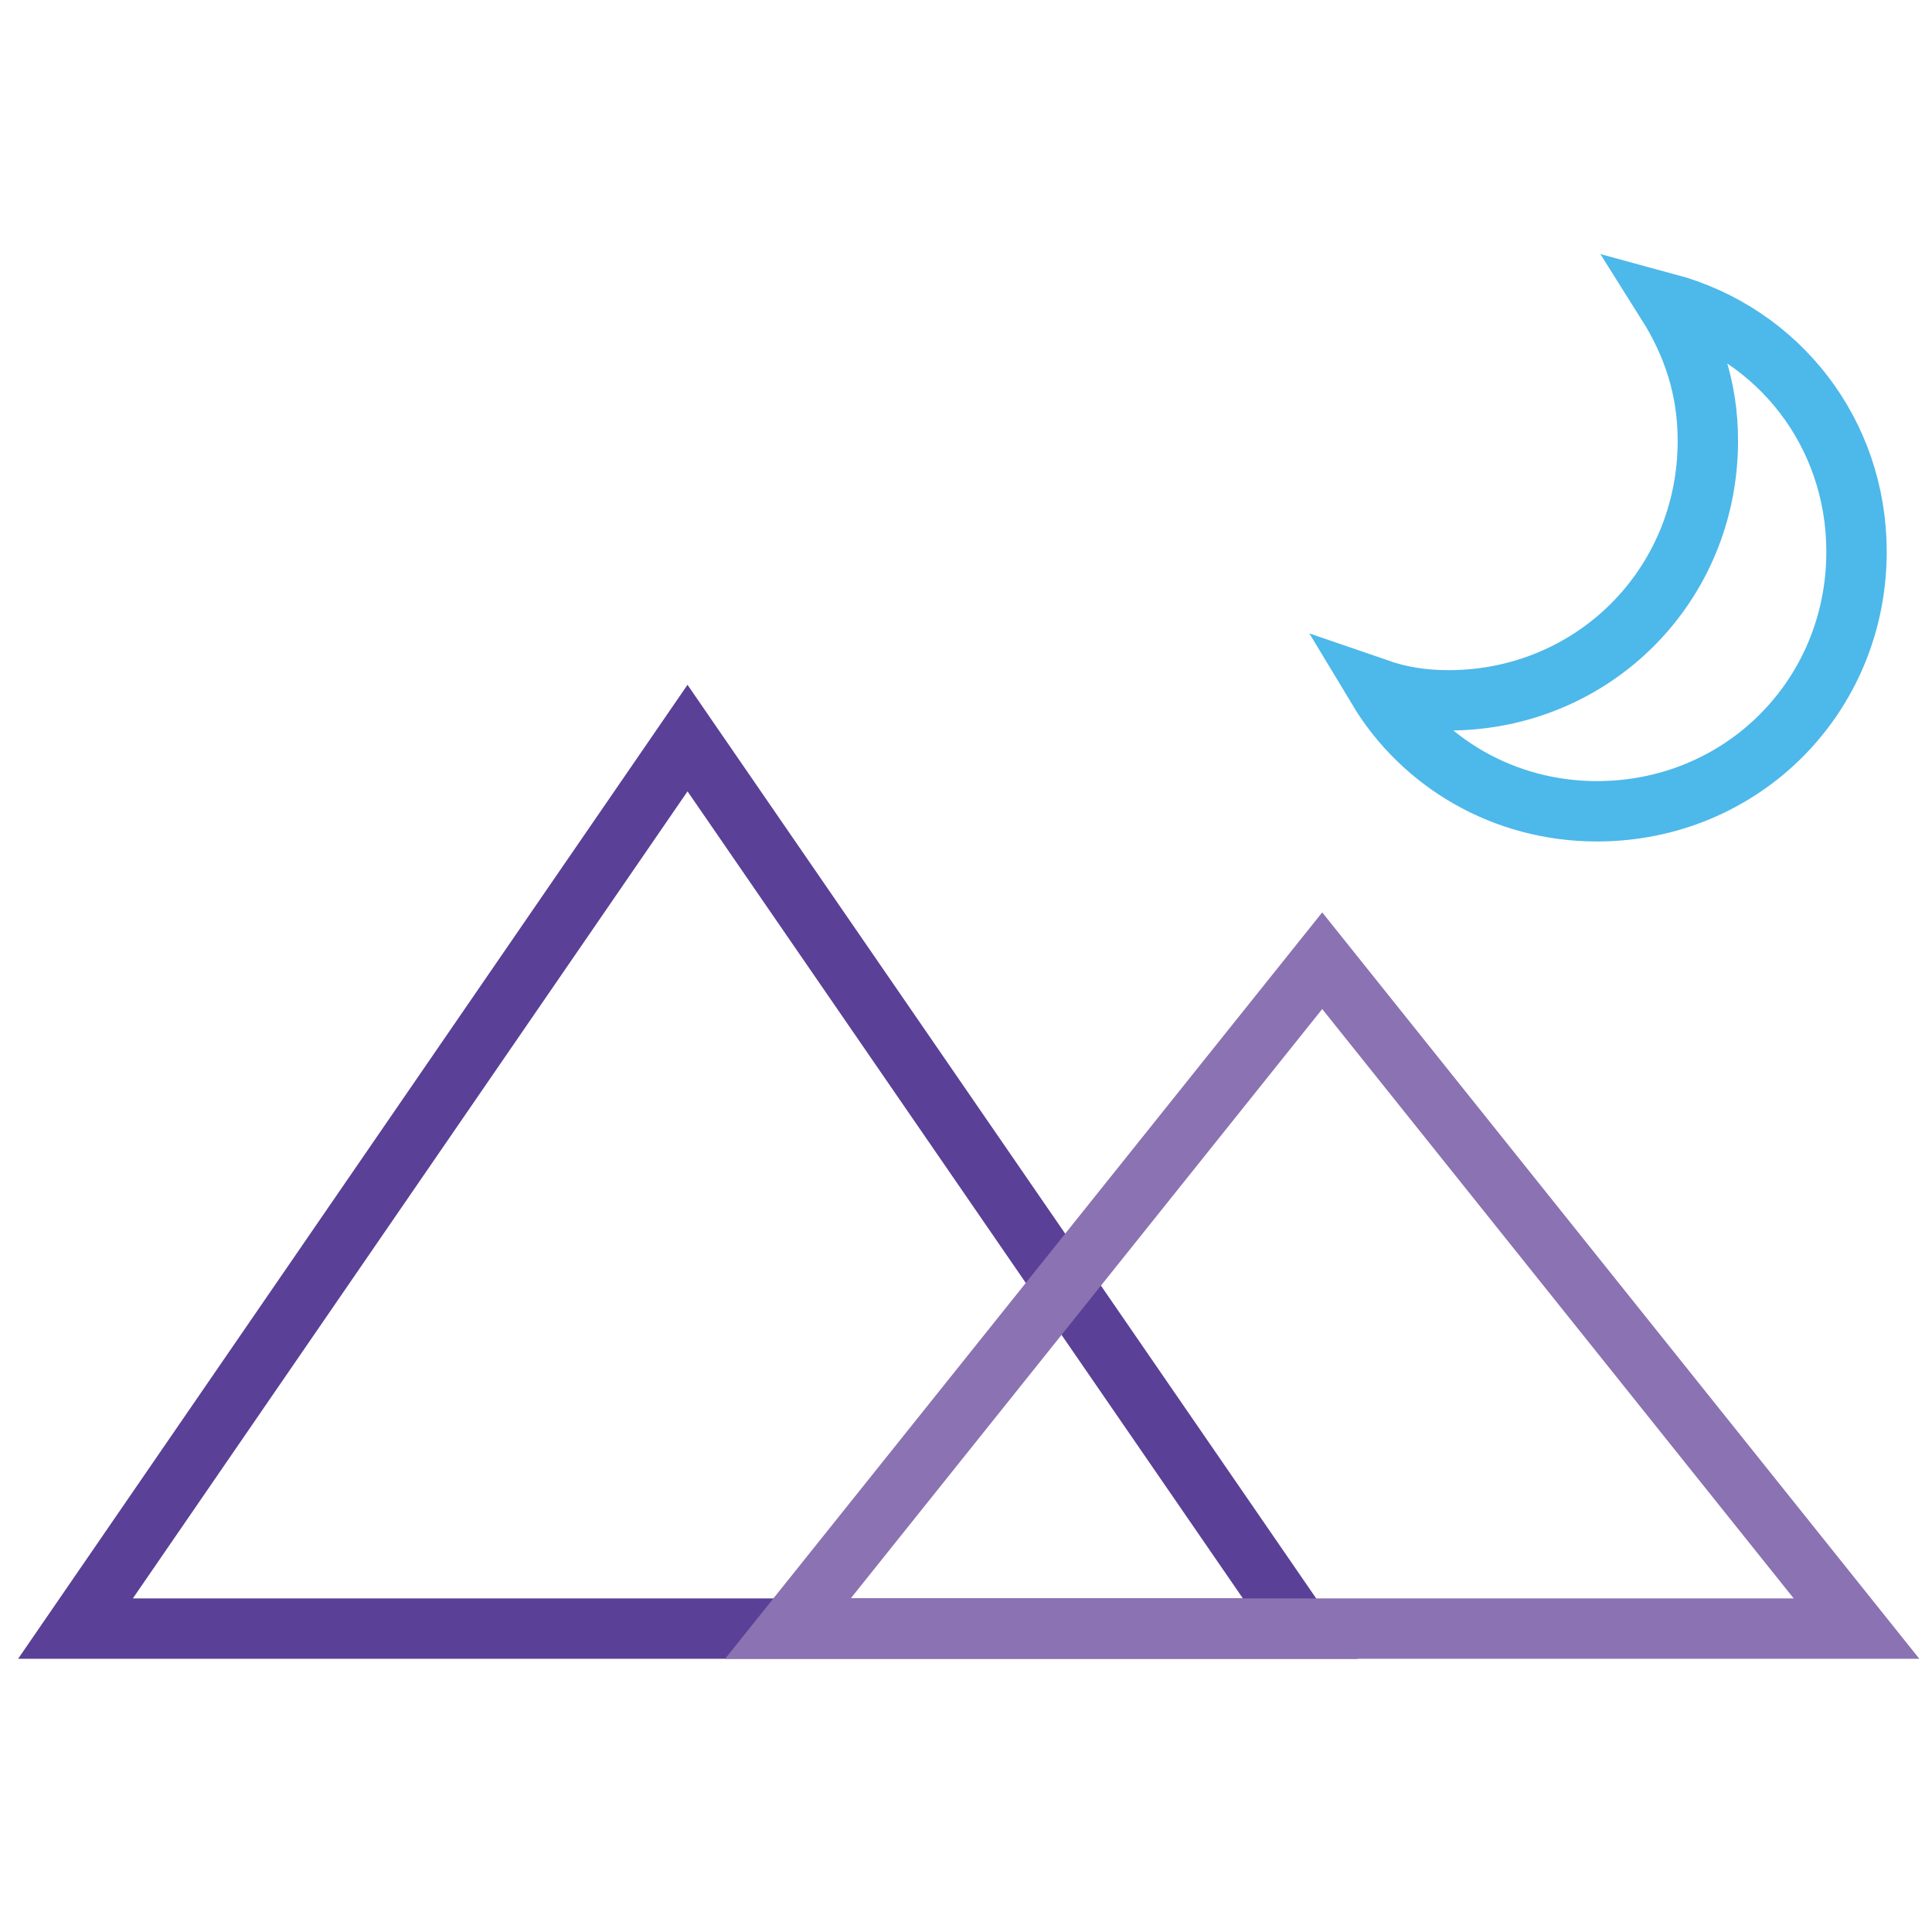
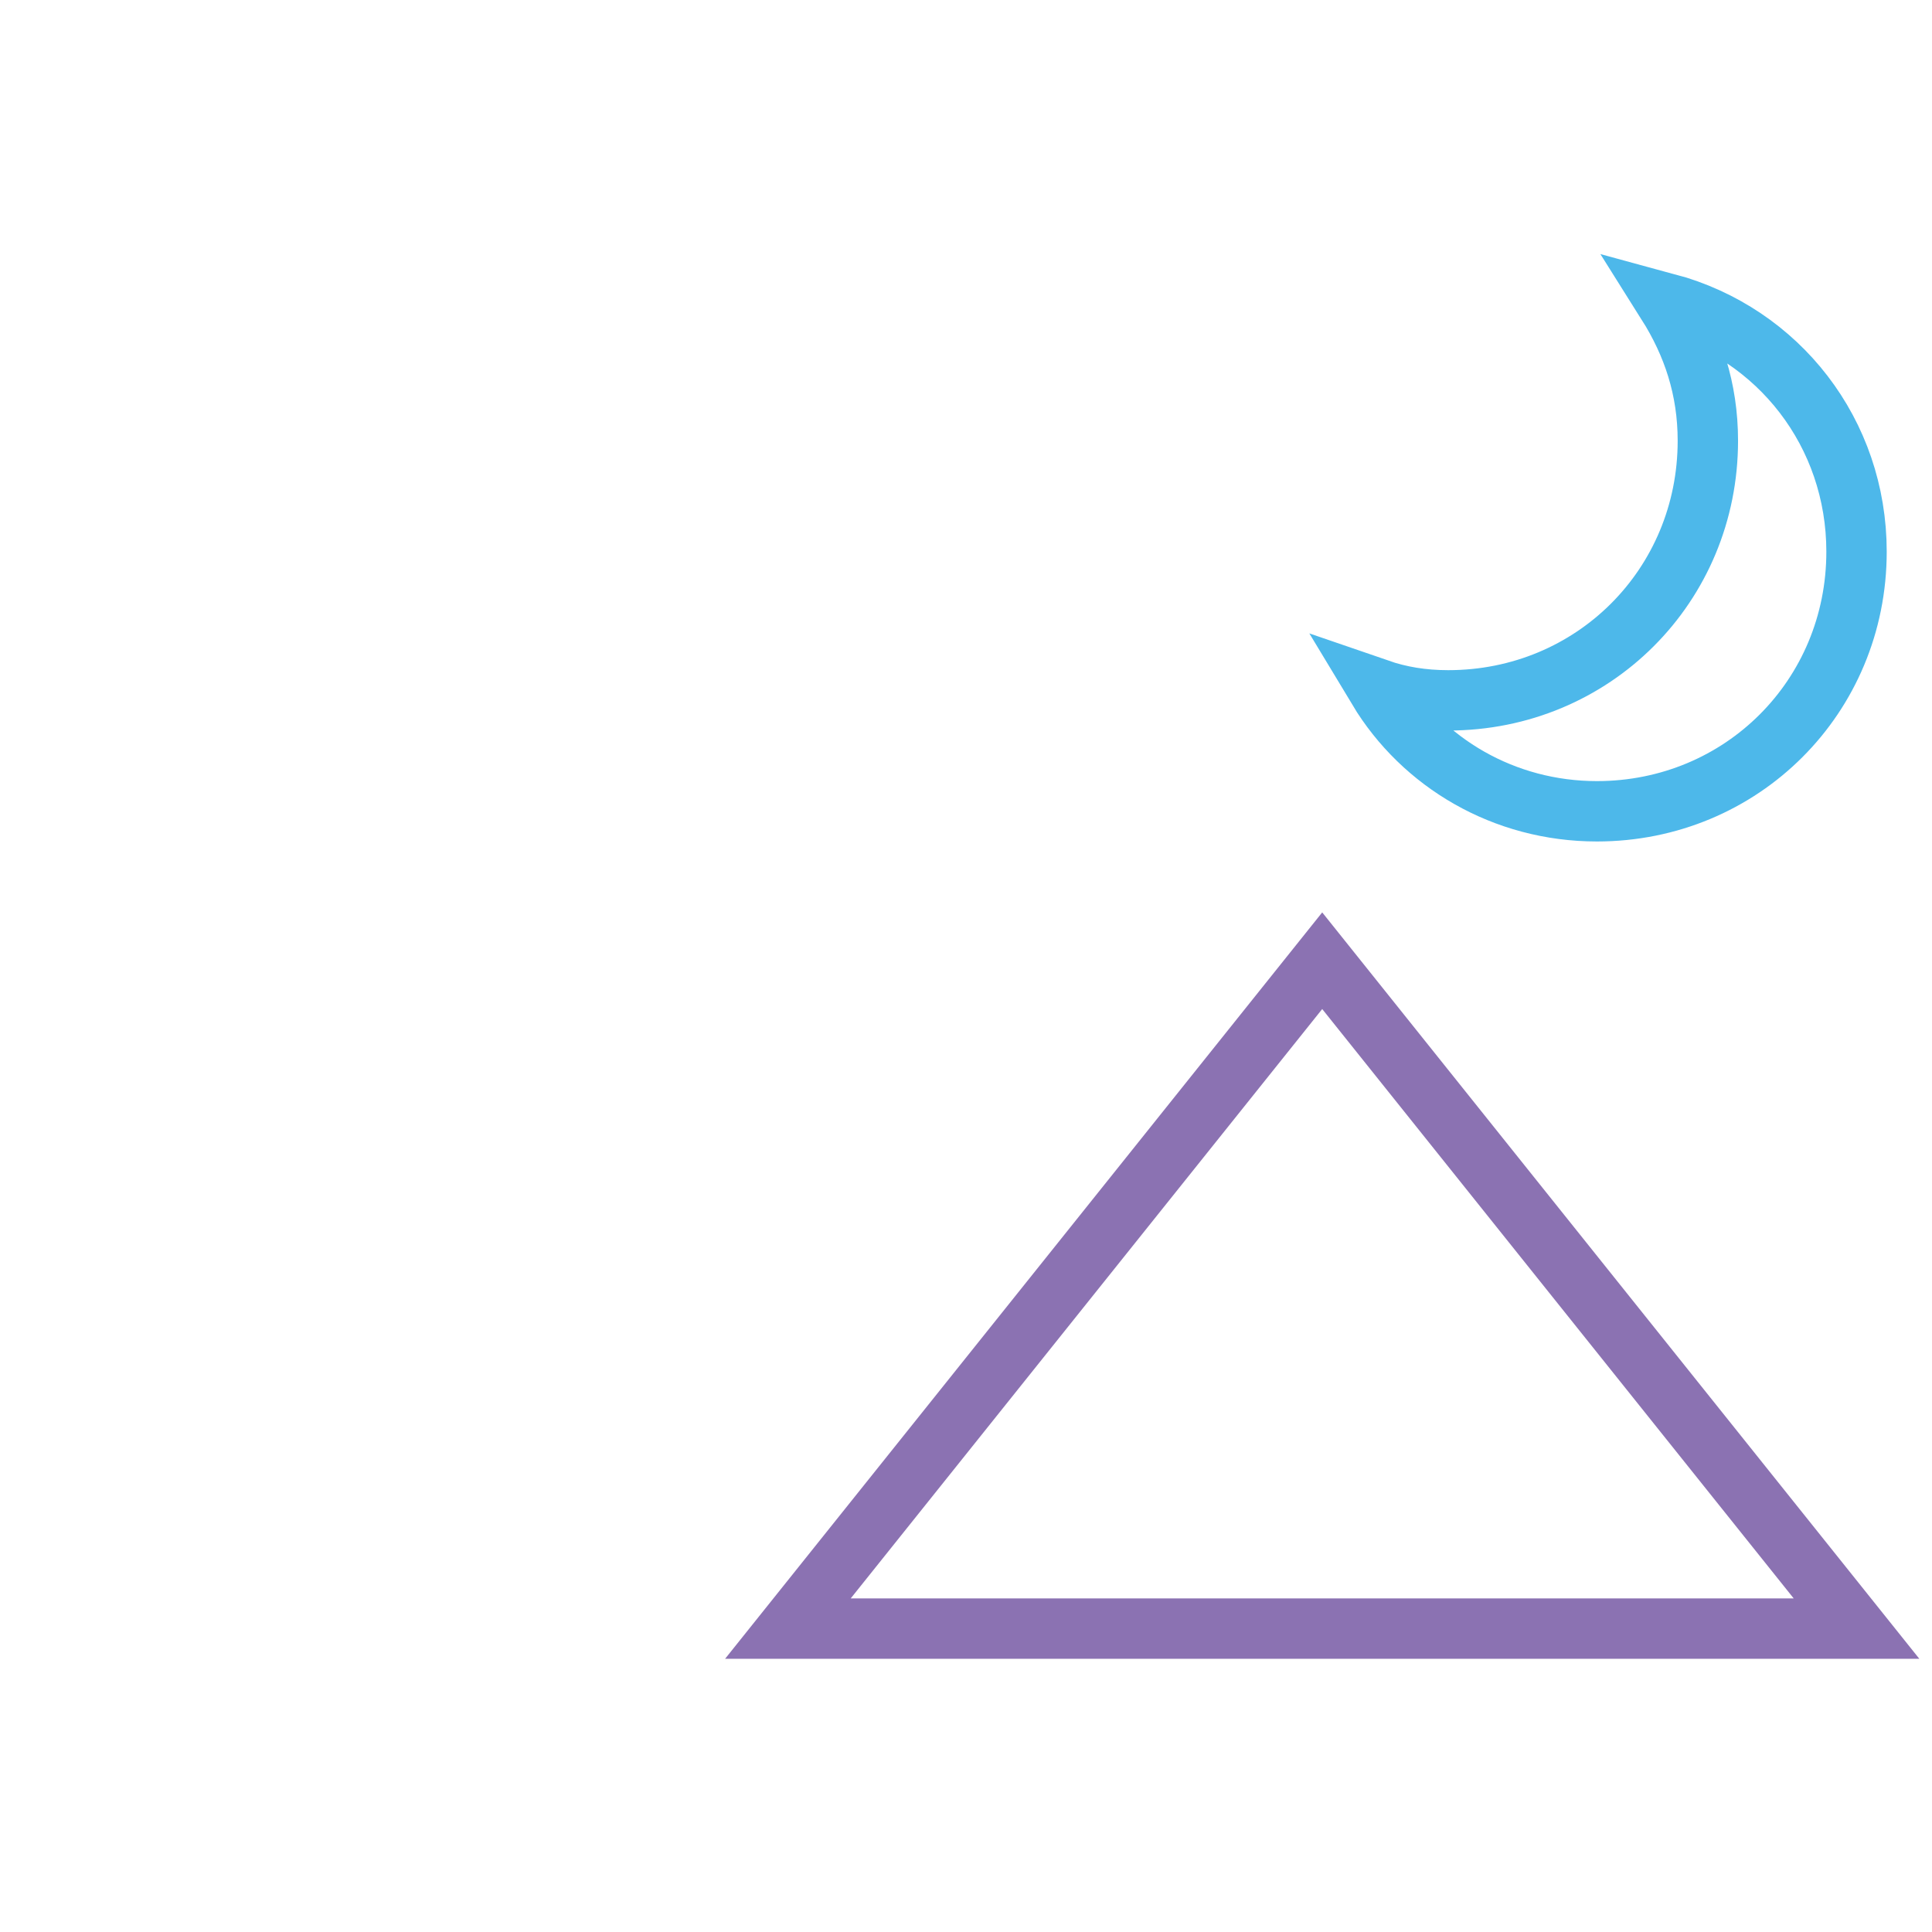
<svg xmlns="http://www.w3.org/2000/svg" version="1.1" x="0px" y="0px" viewBox="0 0 256 256" enable-background="new 0 0 256 256" xml:space="preserve">
  <g>
-     <path stroke-width="8" fill-opacity="0" stroke="#5a4096" d="M91.1,97.8L10,215.8h162.3L91.1,97.8z" />
    <path stroke-width="8" fill-opacity="0" stroke="#8b72b2" d="M175.2,127.3l-70.8,88.5H246L175.2,127.3z" />
    <path stroke-width="8" fill-opacity="0" stroke="#4db8ea" d="M220.9,40.2c3.4,5.4,5.4,11.3,5.4,18.2c0,19.2-15.2,34.4-34.4,34.4c-3.4,0-6.4-0.5-9.3-1.5 c5.9,9.8,16.7,16.2,29,16.2c19.2,0,34.4-15.2,34.4-34.4C246,57.4,235.7,44.2,220.9,40.2L220.9,40.2z" />
  </g>
</svg>